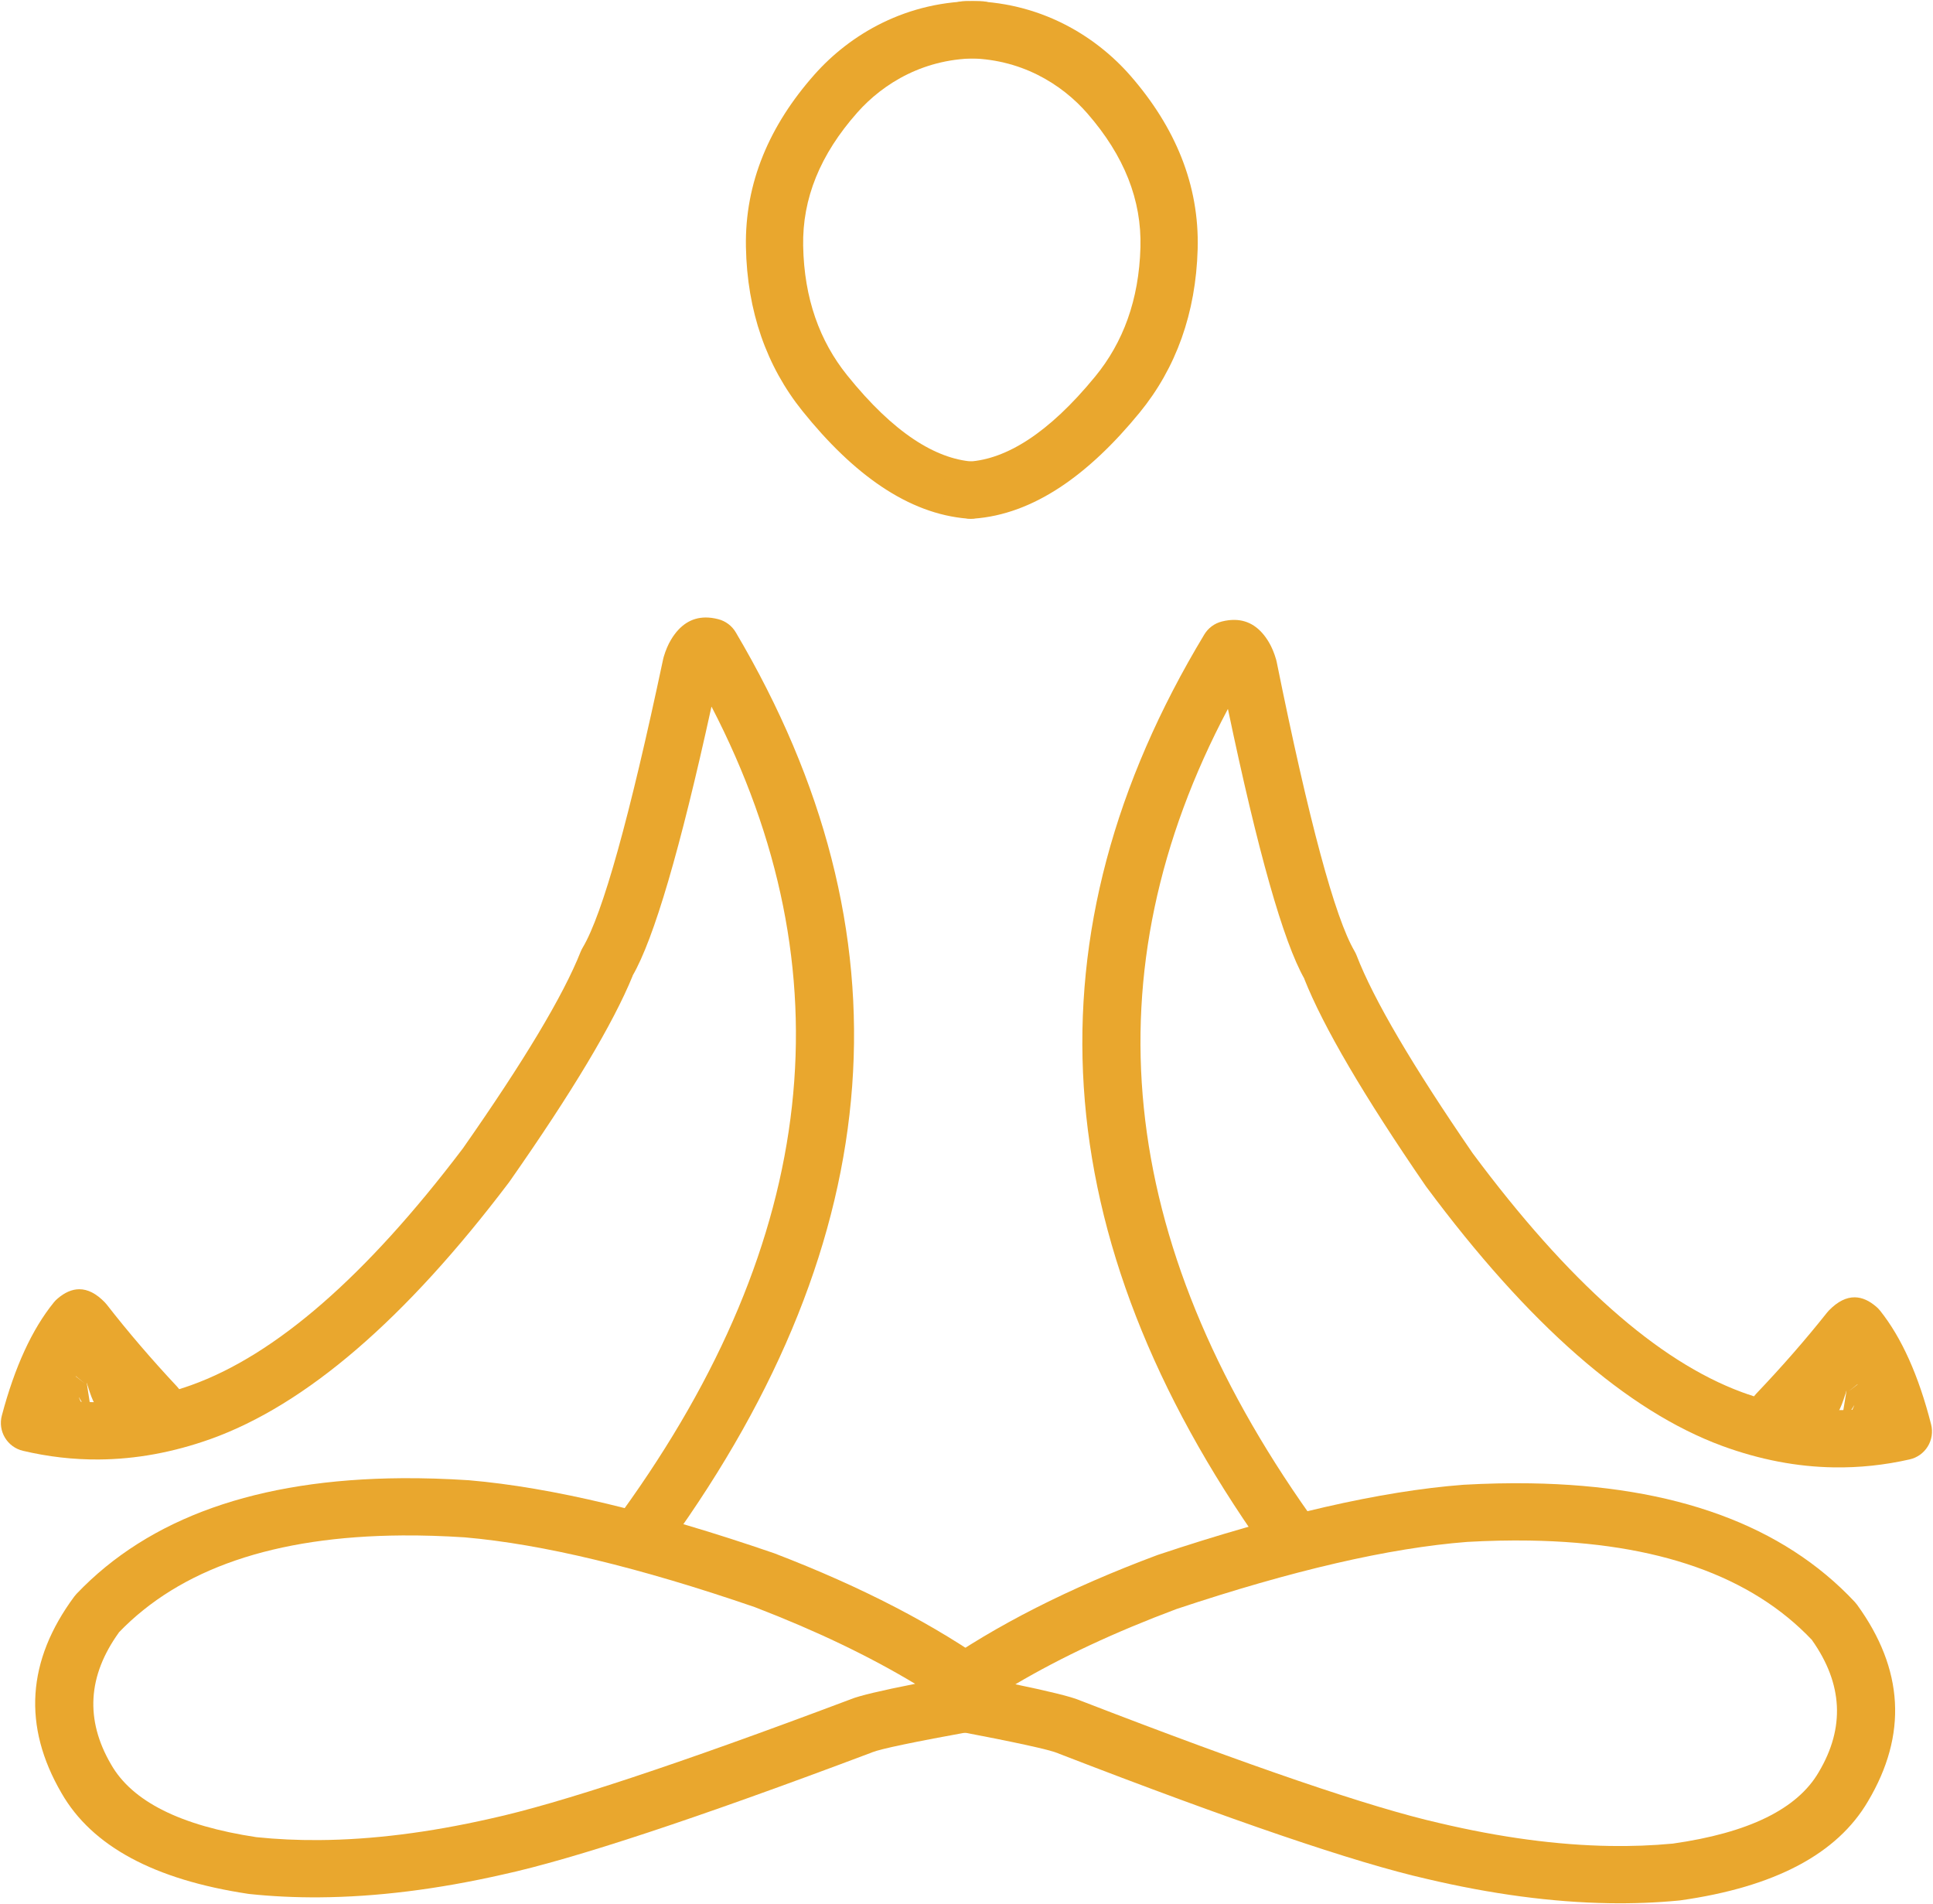
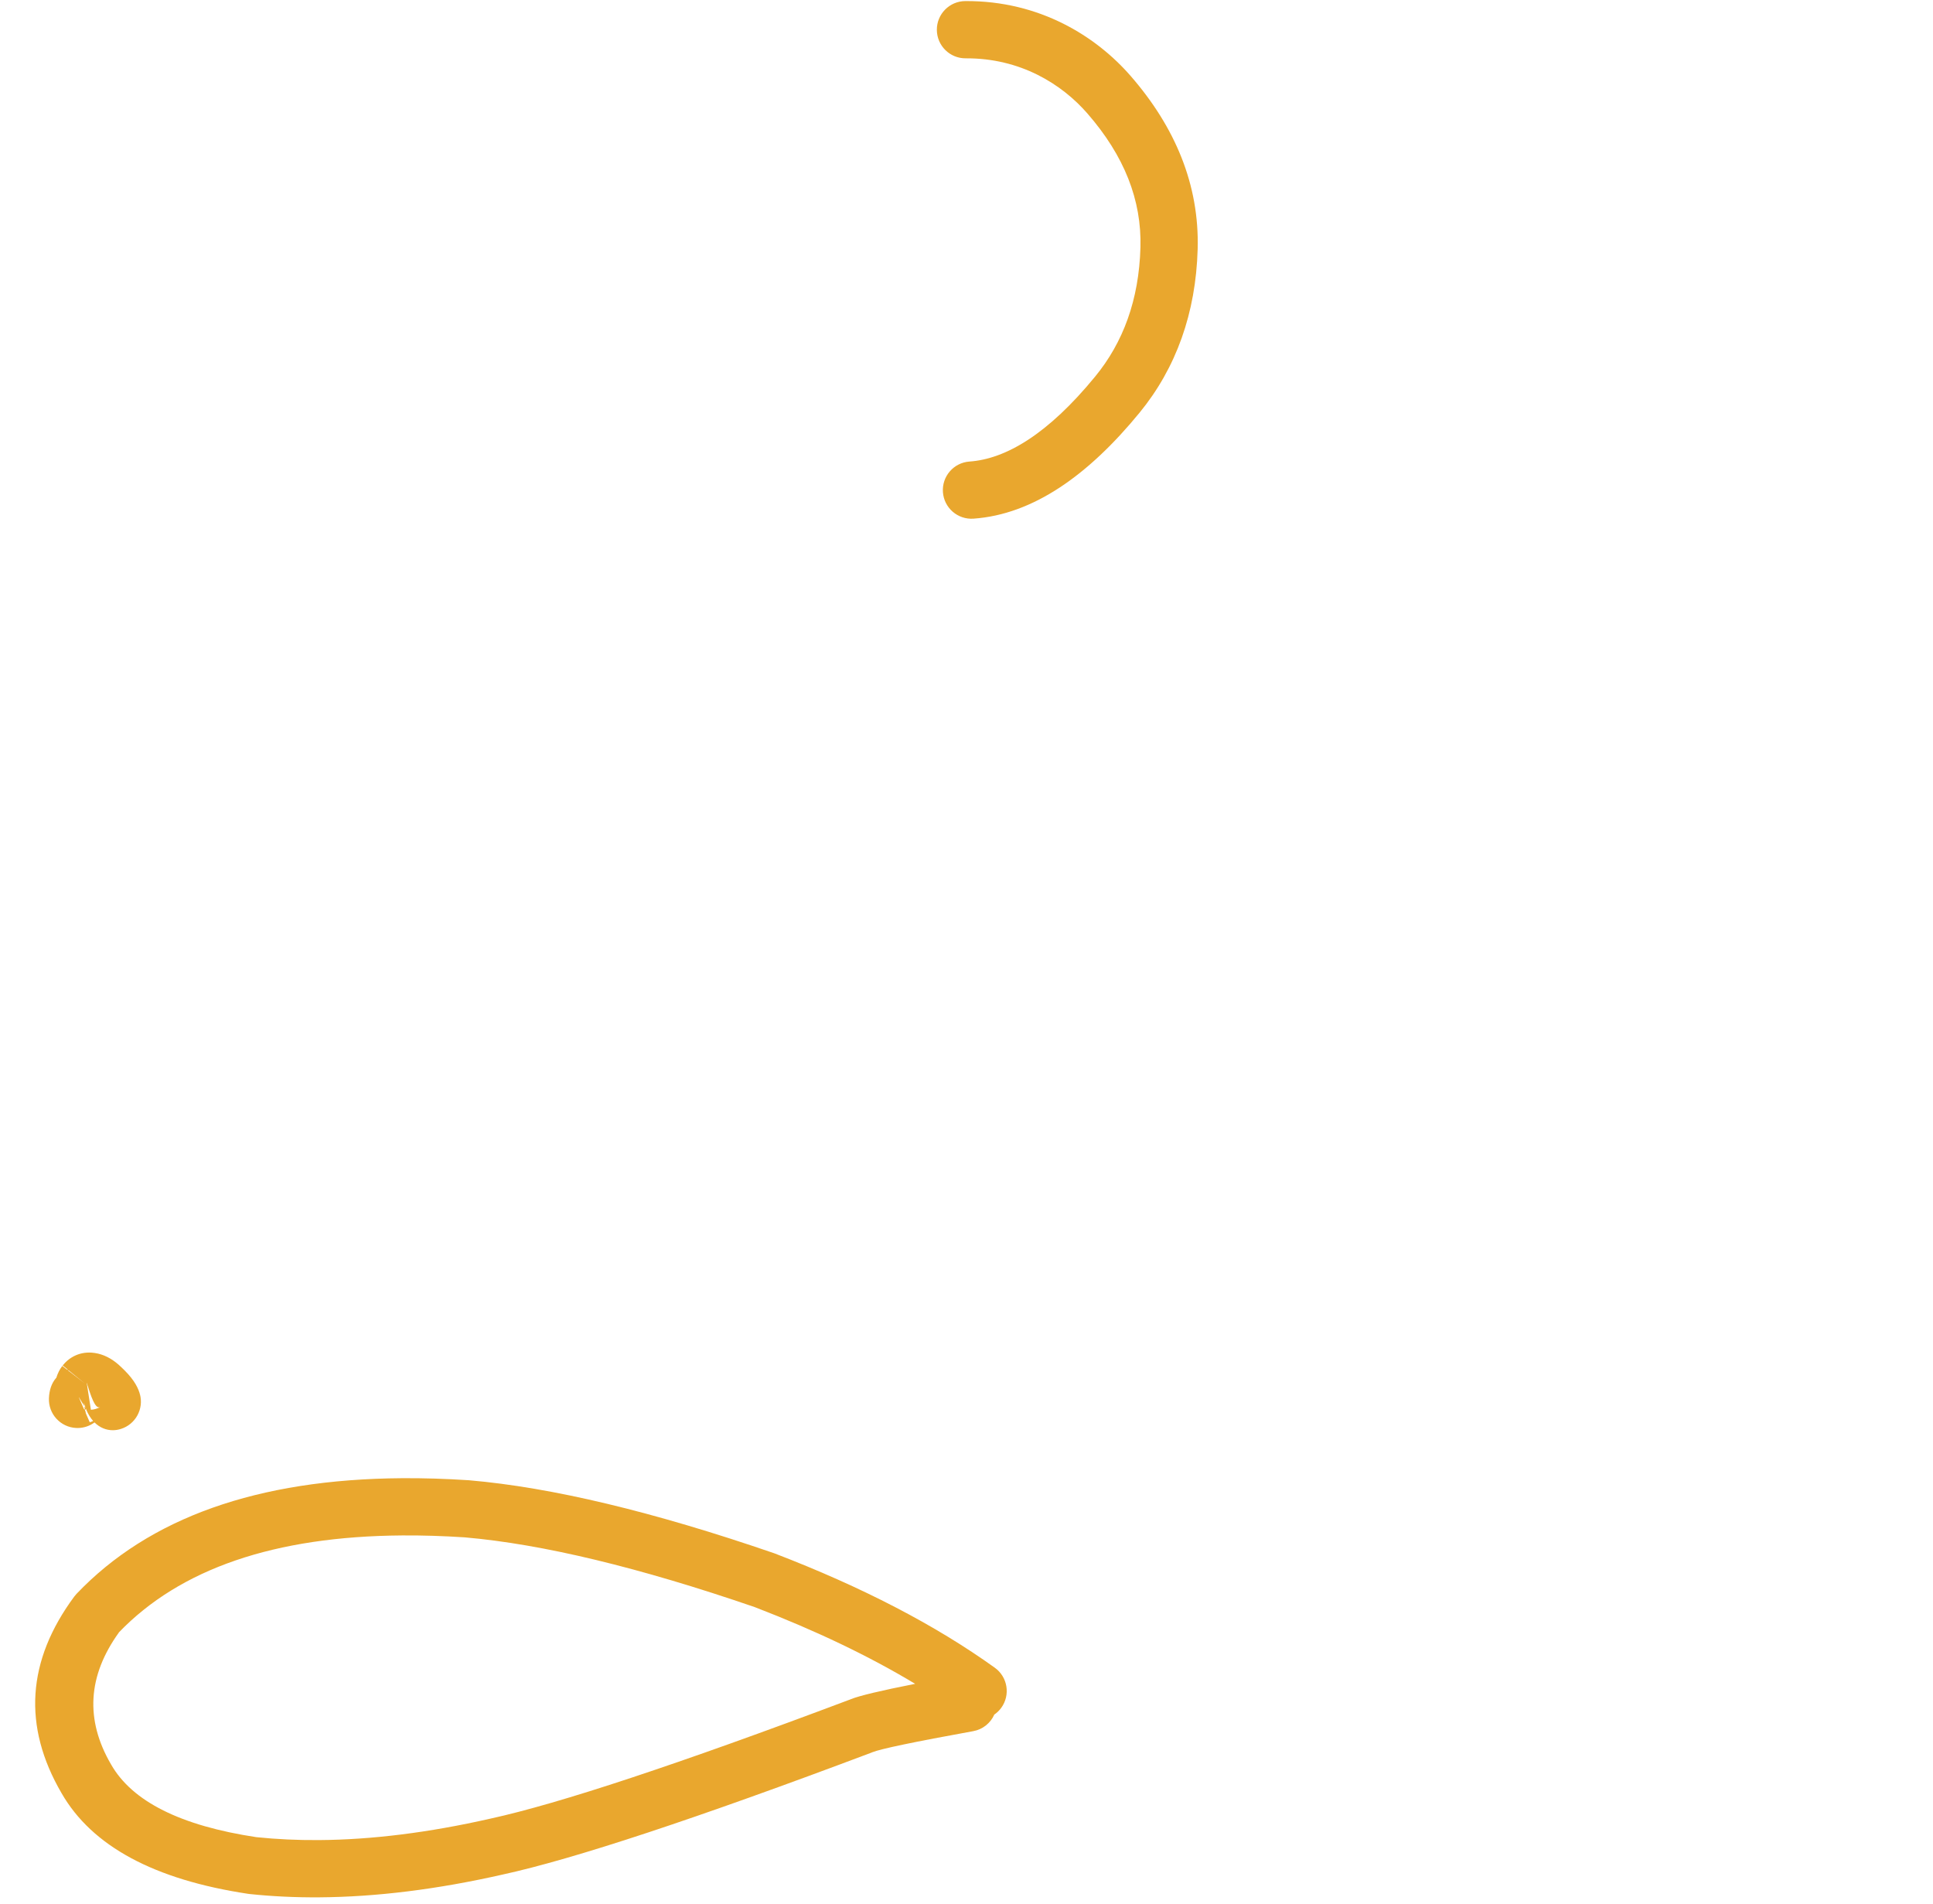
<svg xmlns="http://www.w3.org/2000/svg" fill="#e9a72e" height="437.9" preserveAspectRatio="xMidYMid meet" version="1" viewBox="422.9 158.0 444.7 437.9" width="444.7" zoomAndPan="magnify">
  <g>
    <g id="change1_8">
-       <path d="M645.511,277.29L645.511,277.29C631.827,276.197,619.209,267.099,607.522,252.56L607.522,252.56C599.221,242.233,594.782,229.547,594.506,214.811L594.506,214.811C594.23,200.019,599.955,186.791,610.289,175.135L610.289,175.135C618.276,166.126,631.347,158.002,648.48,158.264C652.116,158.319,655.018,161.312,654.963,164.948C654.907,168.584,651.915,171.486,648.278,171.43L648.278,171.43C635.691,171.238,626.095,177.157,620.143,183.871L620.143,183.871C611.575,193.534,607.469,203.665,607.673,214.565L607.673,214.565C607.899,226.663,611.478,236.462,617.786,244.31L617.786,244.31C628.57,257.725,638.2,263.495,646.56,264.164C650.185,264.453,652.889,267.627,652.599,271.252C652.309,274.876,649.136,277.58,645.511,277.29 Z" />
-     </g>
+       </g>
    <g id="change1_7">
      <path d="M646.859,277.297L646.859,277.297C660.552,276.327,673.252,267.345,685.071,252.913L685.071,252.913C693.466,242.662,698.02,230.017,698.43,215.284L698.43,215.284C698.841,200.495,693.237,187.215,683.009,175.466L683.009,175.466C675.104,166.385,662.108,158.142,644.973,158.248C641.336,158.27,638.407,161.236,638.429,164.873C638.452,168.509,641.418,171.438,645.055,171.416L645.055,171.416C657.643,171.338,667.185,177.344,673.076,184.112L673.076,184.112C681.555,193.852,685.569,204.02,685.266,214.918L685.266,214.918C684.93,227.013,681.262,236.78,674.882,244.57L674.882,244.57C663.977,257.886,654.295,263.569,645.929,264.161C642.301,264.418,639.569,267.566,639.826,271.194C640.083,274.821,643.231,277.553,646.859,277.297 Z" />
    </g>
    <g id="change1_1">
-       <path d="M848.965,473.736L848.965,473.736Q850.823,477.371,852.385,482L852.353,481.999Q848.697,482.393,845.024,482.335Q843.306,482.307,841.585,482.181L841.553,482.181Q845.39,477.956,848.934,473.735 Z M706.949,300.584Q705.551,300.562,704.0,300.95C702.312,301.372,700.859,302.446,699.96,303.936Q637.727,407.088,713.519,514.035C714.781,515.815,716.765,516.779,718.791,516.812C720.142,516.833,721.511,516.441,722.698,515.6C725.665,513.497,726.366,509.388,724.263,506.421Q657.28,411.904,705.37,321.094L705.4,321.095Q715.725,370.359,722.986,383.136L722.956,383.136Q729.539,399.713,750.879,430.767L751.019,430.963Q786.318,478.496,819.103,490.579L819.113,490.583Q832.0,495.308,844.788,495.512Q853.538,495.651,862.243,493.674C863.975,493.281,865.475,492.204,866.402,490.688C867.329,489.173,867.603,487.347,867.164,485.625Q862.87,468.801,855.435,459.475C855.193,459.172,854.925,458.89,854.633,458.634Q852.133,456.437,849.639,456.397Q846.655,456.35,843.679,459.391L843.227,459.904Q835.841,469.215,826.914,478.582C826.734,478.771,826.567,478.968,826.414,479.172L826.414,479.172Q825.037,478.728,823.657,478.223L823.657,478.223Q794.617,467.52,761.738,423.309L761.732,423.309Q740.843,392.912,734.986,377.741C734.858,377.411,734.704,377.092,734.525,376.786Q727.735,365.19,716.608,310.231L716.484,309.721Q715.828,307.437,714.828,305.744L714.828,305.744Q711.828,300.662,706.949,300.584 Z" />
-     </g>
+       </g>
    <g id="change1_2">
-       <path d="M441.625,471.882L441.625,471.882Q439.735,475.501,438.131,480.115L438.162,480.115Q441.815,480.542,445.489,480.517Q447.206,480.505,448.929,480.394L448.96,480.394Q445.162,476.135,441.657,471.882 Z M585.212,300.03Q586.609,300.021,588.157,300.423C589.842,300.86,591.284,301.947,592.17,303.446Q653.462,407.159,576.7,513.412C575.422,515.181,573.429,516.127,571.402,516.141C570.051,516.15,568.686,515.745,567.506,514.894C564.559,512.764,563.896,508.648,566.025,505.701Q633.866,411.797,586.603,320.554L586.574,320.554Q575.801,369.722,568.424,382.433L568.455,382.433Q561.72,398.95,540.099,429.808L539.957,430.003Q504.227,477.212,471.334,488.997L471.323,489Q458.394,493.608,445.604,493.696Q436.853,493.755,428.167,491.699C426.438,491.29,424.948,490.2,424.036,488.675C423.123,487.152,422.865,485.323,423.32,483.606Q427.767,466.821,435.286,457.564C435.53,457.263,435.802,456.983,436.095,456.73Q438.615,454.555,441.109,454.538Q444.094,454.518,447.042,457.586L447.49,458.104Q454.79,467.481,463.632,476.929C463.81,477.12,463.975,477.318,464.127,477.524L464.127,477.524Q465.508,477.093,466.892,476.6L466.892,476.6Q496.028,466.162,529.308,422.251L529.314,422.251Q550.479,392.045,556.474,376.929C556.605,376.6,556.762,376.282,556.943,375.978Q563.839,364.444,575.465,309.589L575.594,309.08Q576.27,306.802,577.286,305.118L577.286,305.118Q580.332,300.064,585.212,300.03 Z" />
-     </g>
+       </g>
    <g id="change1_3">
-       <path d="M774.792,512.347Q818.83,513.049,839.824,535.286L839.793,535.285Q850.4,550.316,841.332,565.575L841.302,565.626Q833.894,578.35,807.691,582.056L807.66,582.055Q800.73,582.71,793.331,582.592Q775.088,582.301,753.997,577.313L753.941,577.301Q730.406,571.953,671.642,549.225L671.616,549.225Q671.456,549.152,671.284,549.081L671.284,549.08Q668.338,547.852,656.518,545.409L656.488,545.409Q672.438,535.997,693.487,528.122L693.475,528.122Q733.578,514.739,760.416,512.658L760.399,512.657Q767.879,512.237,774.792,512.347 Z M774.966,499.182Q767.587,499.064,759.66,499.509L759.526,499.518Q731.039,501.703,689.307,515.63L689.088,515.708Q658.824,527.006,638.203,541.533C635.23,543.627,634.518,547.735,636.613,550.708C637.076,551.366,637.639,551.913,638.266,552.344L638.236,552.343C639.079,554.263,640.822,555.748,643.037,556.17Q663.341,560.036,666.217,561.235L666.219,561.235L666.543,561.372Q726.481,584.566,751.024,590.142L751.022,590.142Q773.47,595.445,793.129,595.758Q801.398,595.89,809.174,595.139L809.459,595.106Q842.004,590.522,852.654,572.303L852.653,572.303Q866.287,549.361,850.122,527.091C849.961,526.869,849.786,526.658,849.599,526.458Q824.798,499.976,774.966,499.182 Z" />
-     </g>
+       </g>
    <g id="change1_6">
      <path d="M515.444,511.167Q471.402,511.469,450.206,533.513L450.237,533.513Q439.494,548.447,448.422,563.788L448.452,563.839Q455.745,576.63,481.912,580.573L481.943,580.573Q488.867,581.291,496.267,581.24Q514.512,581.115,535.647,576.32L535.703,576.308Q559.286,571.175,618.254,548.982L618.28,548.982Q618.441,548.911,618.613,548.841L618.614,548.841Q621.571,547.64,633.413,545.304L633.442,545.304Q617.579,535.748,596.602,527.681L596.614,527.681Q556.635,513.934,529.817,511.608L529.834,511.608Q522.357,511.12,515.444,511.167 Z M515.39,498.001Q522.769,497.95,530.692,498.468L530.827,498.478Q559.292,500.922,600.896,515.228L601.114,515.307Q631.274,526.881,651.762,541.595C654.715,543.716,655.39,547.83,653.269,550.784C652.799,551.438,652.232,551.98,651.601,552.404L651.63,552.404C650.77,554.316,649.014,555.785,646.795,556.187Q626.457,559.868,623.57,561.041L623.568,561.041L623.242,561.175Q563.096,583.822,538.504,589.175L538.505,589.175Q516.01,594.273,496.348,594.408Q488.079,594.465,480.31,593.643L480.025,593.607Q447.524,588.727,437.04,570.412L437.04,570.412Q423.616,547.347,439.983,525.225C440.146,525.004,440.323,524.795,440.512,524.597Q465.553,498.342,515.39,498.001 Z" />
    </g>
    <g id="change1_5">
-       <path d="M852.057,474.933L852.176,474.983L852.176,474.983L852.176,474.983L852.057,474.933L852.057,474.933 Z M851.897,475.06L852.019,475.102L848.121,478.07L851.897,475.06 Z M847.7,477.925L847.612,478.457L847.472,478.564L847.472,478.564C847.536,478.359,847.602,478.146,847.669,477.924 Z M849.487,481.264L848.265,483.983L848.233,483.982Q848.158,484.001,848.079,484.017L848.079,484.017L848.191,483.338L848.159,483.337C848.074,483.467,847.991,483.591,847.91,483.709L847.904,483.709C848.044,483.348,848.171,482.968,848.286,482.568L848.317,482.569L848.201,483.274L848.201,483.274C848.57,482.714,848.985,482.05,849.456,481.263 Z M847.609,478.478L846.681,484.094L846.681,484.094Q845.584,484.012,844.579,483.469L844.611,483.469C844.687,483.498,844.766,483.516,844.849,483.517C845.432,483.527,846.176,482.684,847.452,478.629L847.42,478.628L847.609,478.478 Z M847.851,483.843C847.821,483.919,847.79,483.994,847.758,484.069L847.758,484.069Q847.909,484.05,848.047,484.024L848.078,484.024L848.052,484.185Q847.891,484.686,847.707,484.95L847.707,484.95Q847.782,484.844,847.911,484.701L847.942,484.702L846.928,486.957L846.928,486.957L846.33,486.763L846.345,486.764Q846.258,486.717,846.173,486.667L846.141,486.666C846.764,485.978,847.312,485.115,847.756,484.073L847.725,484.072Q847.689,484.077,847.653,484.08L847.653,484.08C847.707,484.004,847.762,483.925,847.819,483.843 Z M846.592,486.874L846.906,487.006L846.902,487.014L846.873,487.014Q846.714,486.948,846.561,486.873 Z M847.244,470.941Q847.043,470.937,846.838,470.944L846.619,470.954Q843.666,471.145,841.027,473.164L841.025,473.165Q840.391,473.651,839.775,474.244L839.772,474.244Q837.976,475.896,836.937,477.372L836.937,477.372Q835.962,478.757,835.509,480.173L835.509,480.175L835.509,480.175L835.471,480.404L835.471,480.404L835.362,481.064L835.471,480.405L835.44,480.404C834.487,483.801,836.388,487.369,839.775,488.451C840.371,488.642,840.975,488.743,841.573,488.753C843.093,488.777,844.577,488.208,845.811,487.01L845.842,487.01C846.916,487.813,848.241,488.295,849.671,488.318C849.783,488.319,849.895,488.319,850.008,488.315C853.642,488.19,856.487,485.142,856.362,481.508Q856.263,478.622,854.75,476.844L854.719,476.843Q854.233,475.228,853.36,474.081L852.195,474.969L852.195,474.969Q852.147,474.947,852.098,474.925L852.067,474.925L853.27,473.965Q853.237,473.925,853.203,473.883L853.203,473.883Q852.282,472.754,851.189,472.083L851.158,472.083L851.165,472.07Q849.368,470.974,847.244,470.941 Z" />
-     </g>
+       </g>
    <g id="change1_4">
      <path d="M438.523,473.051L438.403,473.1L438.403,473.1L438.403,473.1L438.523,473.051L438.523,473.051 Z M438.681,473.18L438.559,473.221L442.43,476.224L438.681,473.18 Z M442.853,476.082L442.935,476.616L443.075,476.724L443.075,476.724C443.012,476.518,442.948,476.304,442.884,476.082 Z M441.035,479.405L442.232,482.135L442.264,482.135Q442.339,482.155,442.418,482.171L442.418,482.171L442.312,481.491L442.344,481.491C442.428,481.621,442.51,481.746,442.589,481.865L442.595,481.865C442.459,481.503,442.335,481.122,442.224,480.72L442.193,480.721L442.302,481.427L442.302,481.427C441.939,480.864,441.53,480.196,441.066,479.405 Z M442.939,476.637L443.815,482.261L443.815,482.261Q444.913,482.188,445.922,481.655L445.891,481.655C445.814,481.683,445.735,481.7,445.652,481.701C445.07,481.705,444.333,480.855,443.094,476.789L443.125,476.789L442.939,476.637 Z M442.647,482C442.677,482.076,442.707,482.151,442.738,482.226L442.738,482.226Q442.588,482.206,442.45,482.178L442.419,482.178L442.443,482.339Q442.599,482.842,442.781,483.107L442.781,483.107Q442.707,483.001,442.58,482.857L442.549,482.857L443.542,485.122L443.542,485.122L444.141,484.933L444.126,484.933Q444.214,484.887,444.3,484.838L444.331,484.838C443.715,484.144,443.174,483.276,442.74,482.23L442.771,482.23Q442.807,482.234,442.843,482.238L442.843,482.238C442.79,482.161,442.736,482.082,442.68,481.999 Z M443.879,485.041L443.564,485.171L443.567,485.179L443.597,485.179Q443.756,485.114,443.91,485.041 Z M443.371,469.103Q443.573,469.101,443.778,469.11L443.997,469.122Q446.948,469.34,449.569,471.383L449.57,471.384Q450.2,471.875,450.81,472.474L450.813,472.474Q452.594,474.143,453.62,475.627L453.62,475.627Q454.582,477.022,455.023,478.442L455.023,478.443L455.023,478.443L455.059,478.673L455.059,478.673L455.161,479.334L455.059,478.674L455.09,478.674C456.012,482.079,454.078,485.629,450.681,486.681C450.083,486.866,449.478,486.962,448.881,486.966C447.36,486.976,445.882,486.394,444.659,485.184L444.628,485.185C443.546,485.978,442.217,486.447,440.787,486.457C440.675,486.458,440.563,486.456,440.45,486.451C436.817,486.293,434,483.22,434.158,479.587Q434.283,476.702,435.812,474.938L435.844,474.937Q436.344,473.326,437.227,472.188L438.385,473.086L438.385,473.086Q438.433,473.064,438.482,473.043L438.513,473.043L437.318,472.073Q437.351,472.032,437.386,471.991L437.387,471.991Q438.318,470.87,439.416,470.209L439.448,470.209L439.44,470.197Q441.248,469.117,443.371,469.103 Z" />
    </g>
  </g>
</svg>